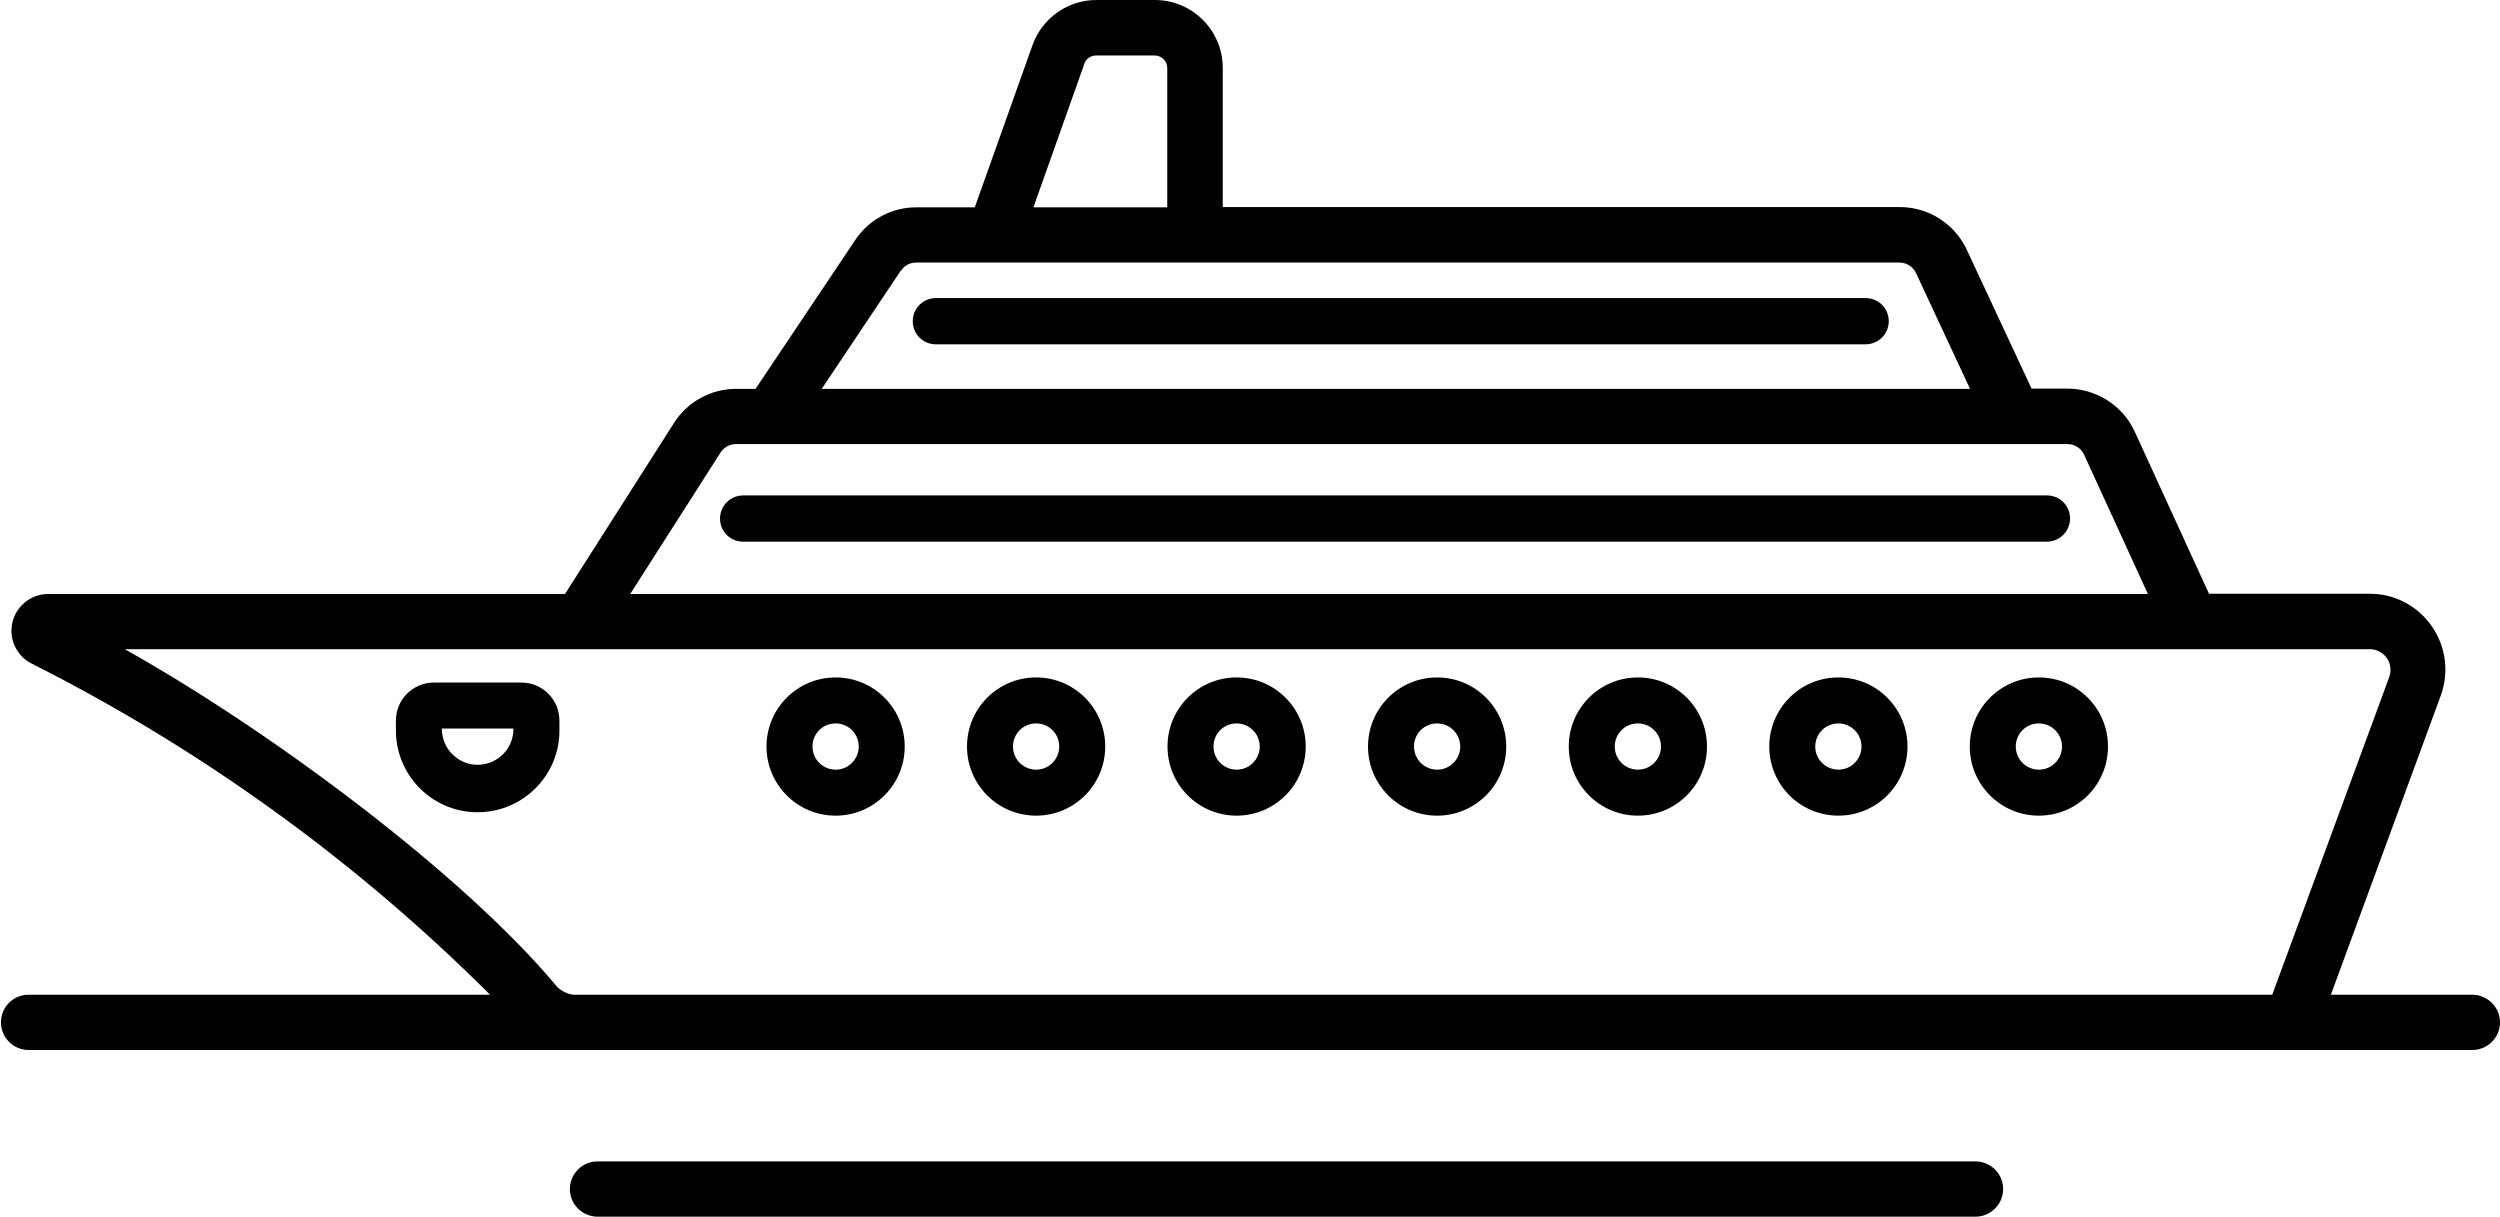
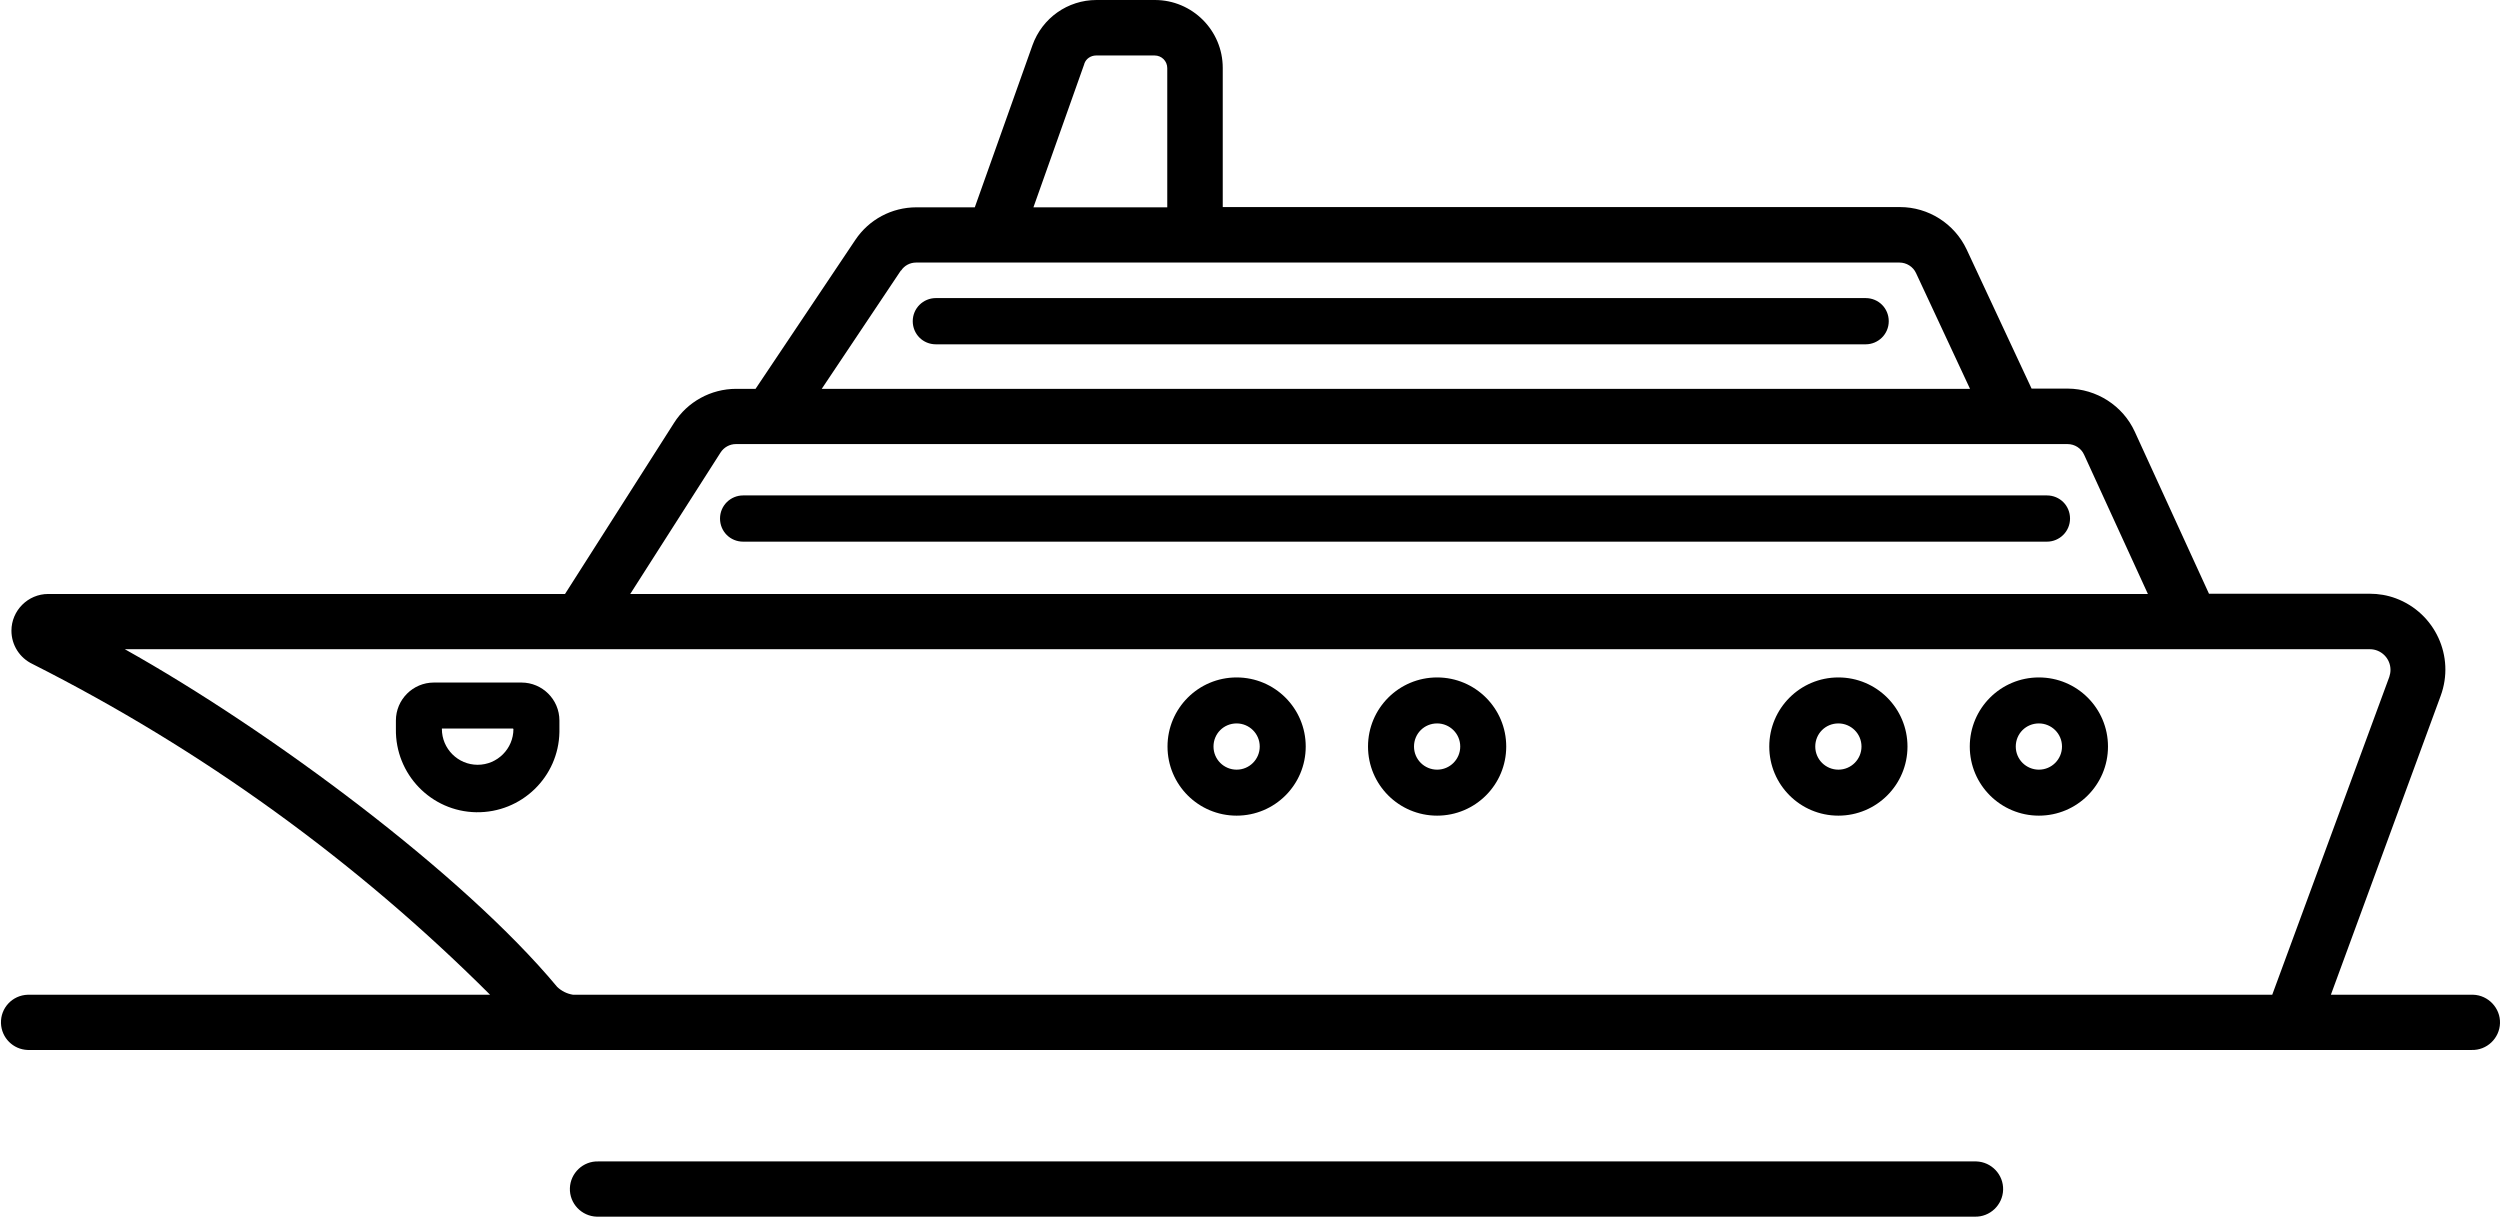
<svg xmlns="http://www.w3.org/2000/svg" class="small-icon cruise-icon" viewBox="0 0 102.74 50">
  <defs>
    <clipPath id="clippath">
      <rect class="cls-1" width="102.71" height="50" />
    </clipPath>
  </defs>
  <g class="cls-2">
    <g id="Group_325">
      <path id="Path_876" class="cls-3" d="m76.67,12.25h-38.21c-.52,0-.95.42-.95.95s.42.95.95.95h38.21c.52,0,.95-.42.95-.95s-.42-.95-.95-.95" />
      <path id="Path_877" class="cls-3" d="m84.12,20.36H30.54c-.52,0-.95.42-.95.95s.42.95.95.95h53.58c.52,0,.95-.42.95-.95s-.42-.95-.95-.95" />
      <path id="Path_878" class="cls-3" d="m21.43,28.05h-3.6c-.86,0-1.56.7-1.56,1.56v.35c-.03,1.86,1.45,3.39,3.3,3.42,1.86.03,3.39-1.45,3.42-3.3,0-.04,0-.08,0-.12v-.35c0-.86-.7-1.56-1.56-1.56m-.33,1.91c0,.81-.66,1.47-1.47,1.47s-1.47-.66-1.47-1.47v-.02h2.93v.02Z" />
-       <path id="Path_879" class="cls-3" d="m34.34,27.84c-1.57,0-2.84,1.27-2.84,2.84s1.27,2.84,2.84,2.84,2.84-1.27,2.84-2.84c0-1.57-1.27-2.84-2.84-2.84m0,3.79c-.52,0-.95-.42-.95-.95s.42-.95.95-.95.95.42.95.95h0c0,.52-.42.95-.95.95" />
-       <path id="Path_880" class="cls-3" d="m42.58,27.84c-1.57,0-2.84,1.27-2.84,2.84s1.27,2.84,2.84,2.84,2.84-1.27,2.84-2.84c0-1.57-1.27-2.84-2.84-2.84m0,3.79c-.52,0-.95-.42-.95-.95s.42-.95.95-.95.95.42.95.95h0c0,.52-.42.95-.95.95" />
      <path id="Path_881" class="cls-3" d="m50.82,27.84c-1.57,0-2.84,1.27-2.84,2.84s1.27,2.84,2.84,2.84,2.84-1.27,2.84-2.84c0-1.57-1.27-2.84-2.84-2.84m0,3.79c-.52,0-.95-.42-.95-.95s.42-.95.95-.95c.52,0,.95.42.95.95,0,.52-.42.95-.95.95" />
      <path id="Path_882" class="cls-3" d="m59.06,27.84c-1.57,0-2.84,1.27-2.84,2.84,0,1.57,1.27,2.84,2.84,2.84s2.84-1.27,2.84-2.84c0-1.57-1.27-2.84-2.84-2.84m0,3.79c-.52,0-.95-.42-.95-.95s.42-.95.95-.95c.52,0,.95.42.95.95,0,.52-.42.95-.95.95" />
-       <path id="Path_883" class="cls-3" d="m67.31,27.84c-1.57,0-2.84,1.27-2.84,2.84,0,1.57,1.27,2.84,2.84,2.84s2.84-1.27,2.84-2.84c0-1.57-1.27-2.84-2.84-2.84m0,3.79c-.52,0-.95-.42-.95-.95s.42-.95.95-.95c.52,0,.95.42.95.95,0,.52-.42.95-.95.95" />
      <path id="Path_884" class="cls-3" d="m75.55,27.84c-1.57,0-2.84,1.27-2.84,2.84,0,1.57,1.27,2.84,2.84,2.84,1.57,0,2.84-1.27,2.84-2.84h0c0-1.57-1.27-2.84-2.84-2.84m0,3.79c-.52,0-.95-.42-.95-.95s.42-.95.95-.95c.52,0,.95.42.95.95,0,.52-.42.95-.95.95" />
      <path id="Path_885" class="cls-3" d="m83.79,27.84c-1.57,0-2.84,1.27-2.84,2.84,0,1.57,1.27,2.84,2.84,2.84s2.84-1.27,2.84-2.84c0-1.57-1.27-2.84-2.84-2.84m0,3.79c-.52,0-.95-.42-.95-.95s.42-.95.95-.95c.52,0,.95.42.95.95,0,.52-.42.95-.95.95" />
      <path id="Path_886" class="cls-3" d="m101.57,40.88h-5.78l4.51-12.28c.6-1.62-.23-3.41-1.84-4.01-.35-.13-.71-.19-1.08-.19h-6.6l-3.05-6.66c-.49-1.07-1.57-1.76-2.75-1.77h-1.49l-2.67-5.72c-.5-1.06-1.57-1.74-2.74-1.74h-27.83V2.79c0-1.54-1.25-2.79-2.79-2.79h-2.4c-1.18,0-2.23.74-2.63,1.86l-2.37,6.66h-2.4c-1.01,0-1.95.5-2.51,1.34l-4.1,6.12h-.8c-1.03,0-2,.53-2.55,1.4l-4.48,7.03H1.98c-.83,0-1.51.68-1.51,1.51,0,.59.34,1.12.87,1.37,6.95,3.51,13.29,8.09,18.8,13.59H1.14c-.63.02-1.12.54-1.1,1.17.02.6.5,1.08,1.1,1.1h100.43c.63.02,1.15-.48,1.17-1.1s-.48-1.15-1.1-1.17c-.02,0-.04,0-.07,0M44.56,2.62c.07-.21.27-.34.49-.34h2.4c.29,0,.52.23.52.52v5.72h-5.5l2.09-5.89Zm-7.53,8.5c.14-.21.37-.33.62-.33h40.41c.29,0,.56.17.68.43l2.22,4.76h-47.19l3.25-4.86Zm-7.42,7.48c.14-.22.38-.35.63-.35h54.73c.29,0,.56.17.68.44l2.62,5.72H25.9l3.71-5.81Zm-6.06,22.28c-.25-.04-.47-.15-.65-.32-3.85-4.63-11.79-10.53-17.77-13.88h92.26c.47,0,.85.38.85.85,0,.1-.02.2-.05.29l-4.81,13.06H23.55Z" />
      <path id="Path_887" class="cls-3" d="m81.15,47.73H24.59c-.63-.02-1.15.48-1.17,1.1-.02.63.48,1.15,1.1,1.17.02,0,.05,0,.07,0h56.56c.63.02,1.15-.48,1.17-1.1.02-.63-.48-1.15-1.1-1.17-.02,0-.04,0-.07,0" />
    </g>
  </g>
</svg>